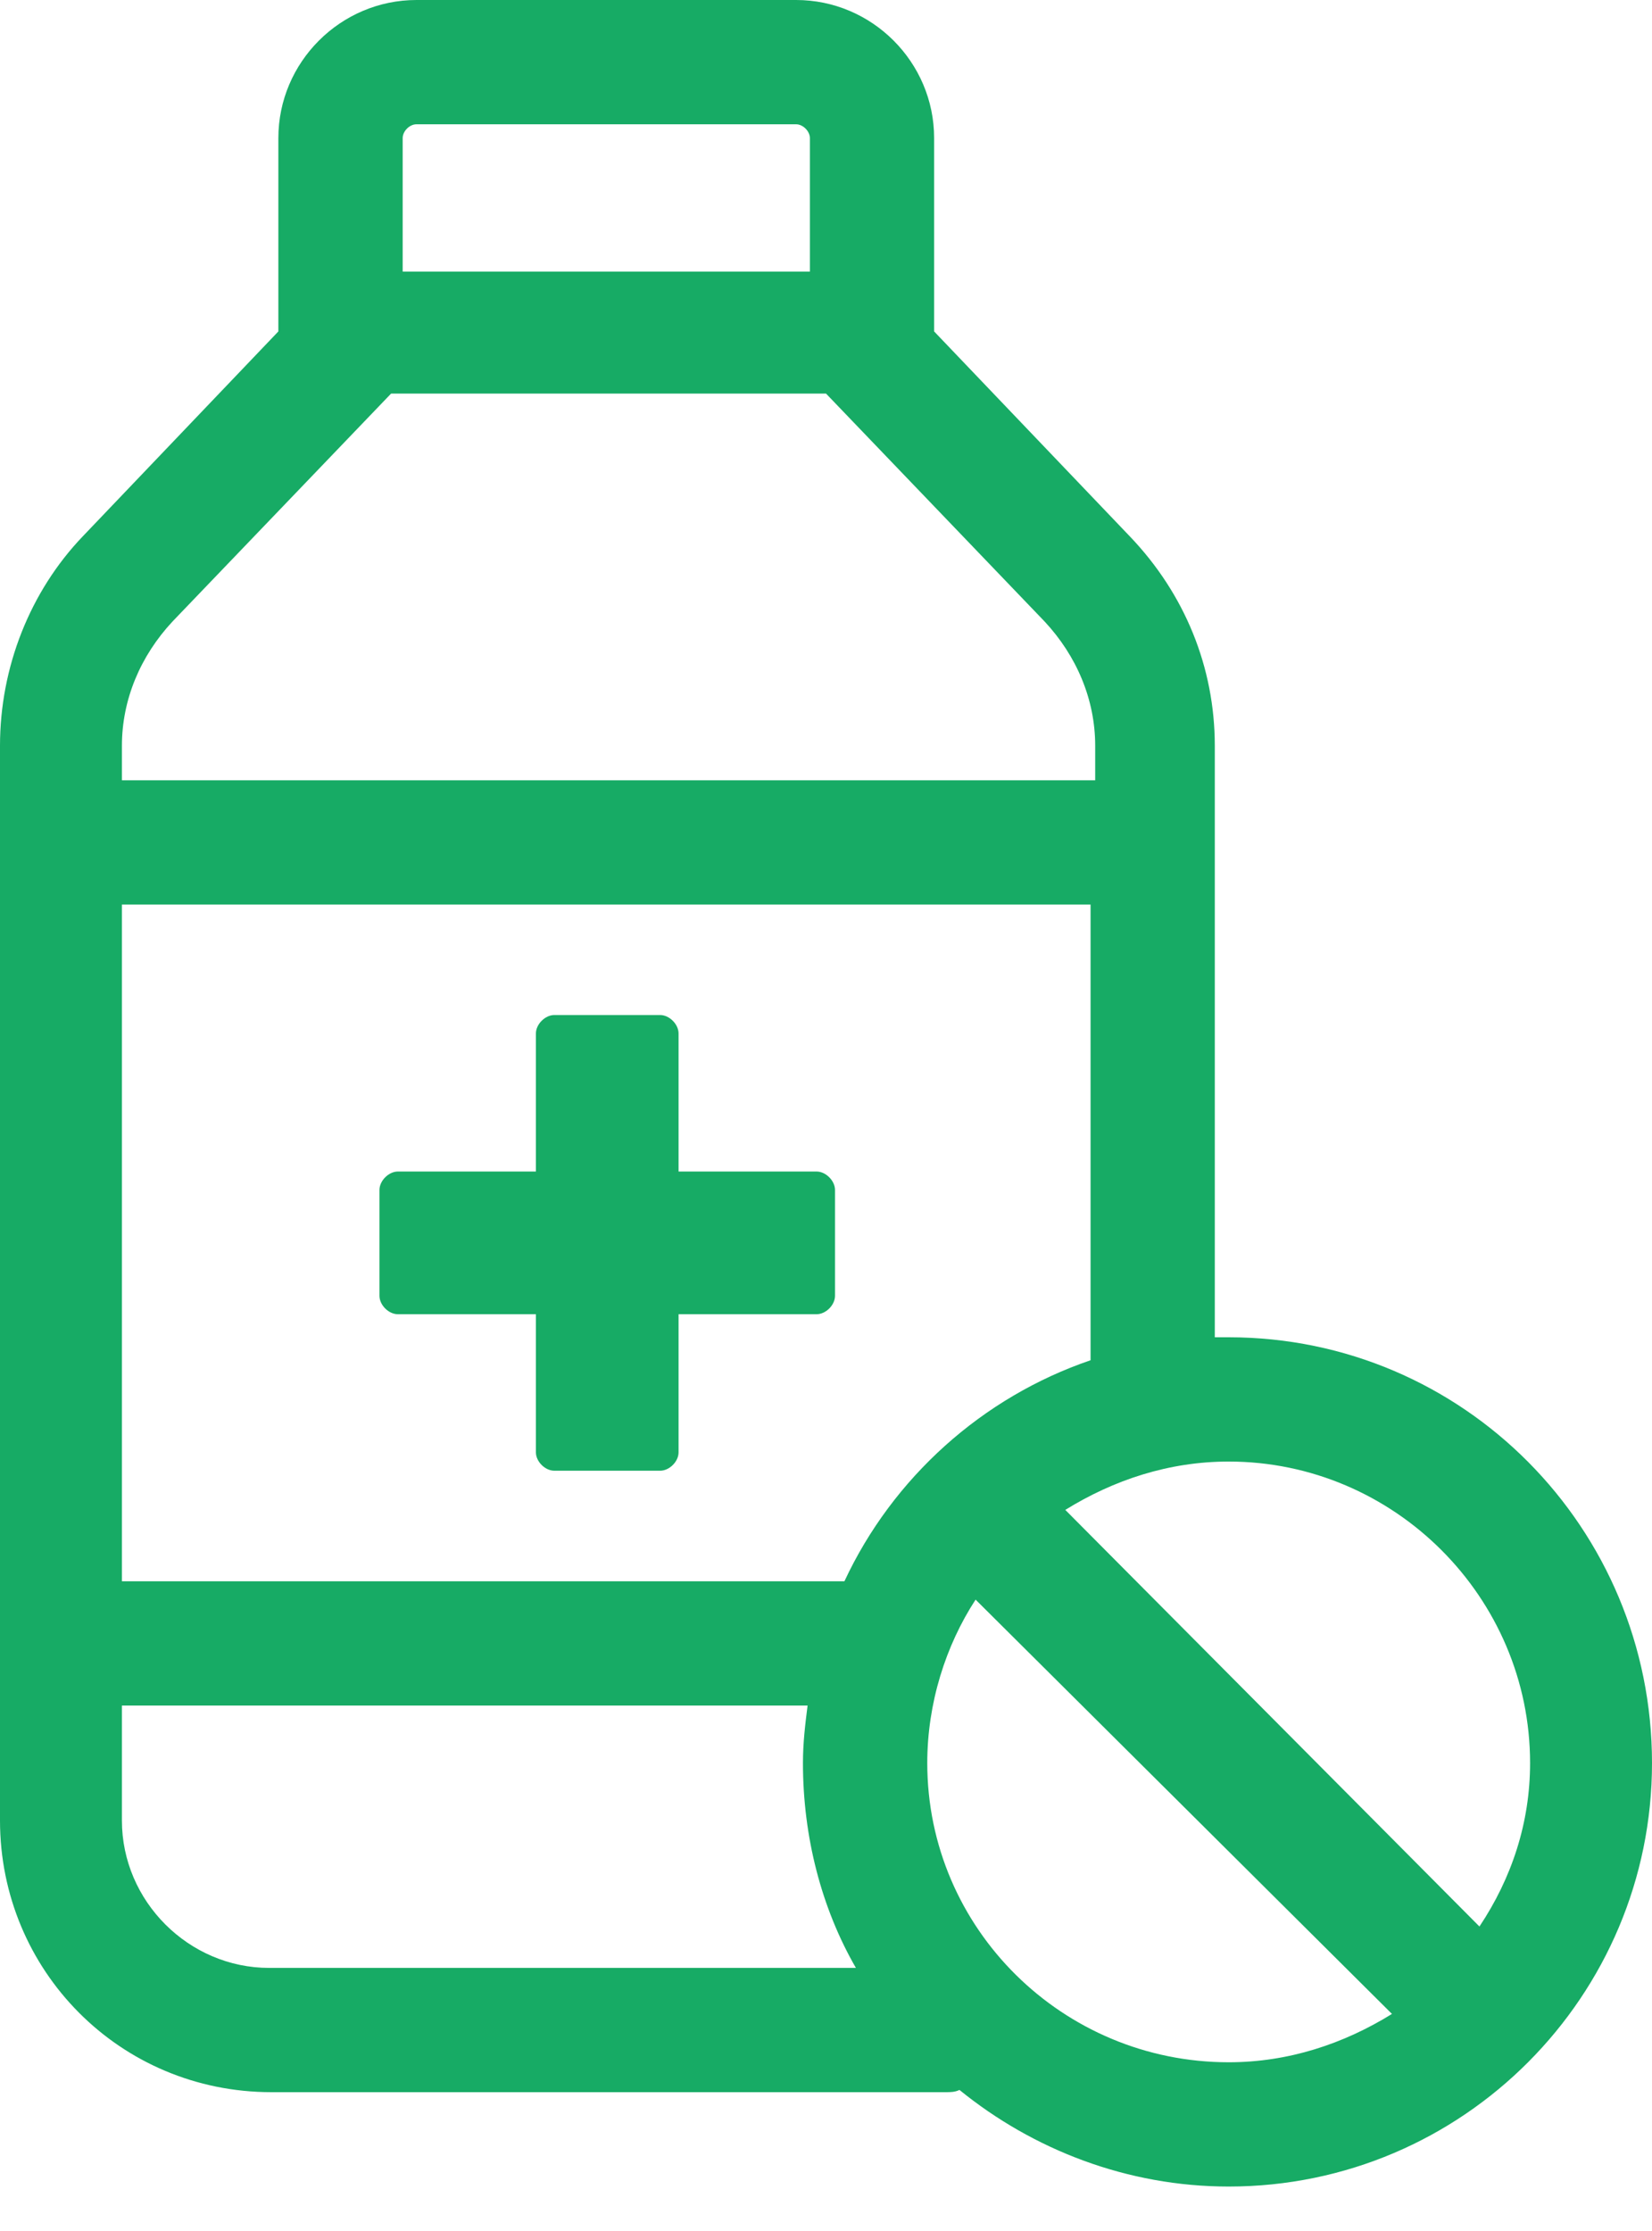
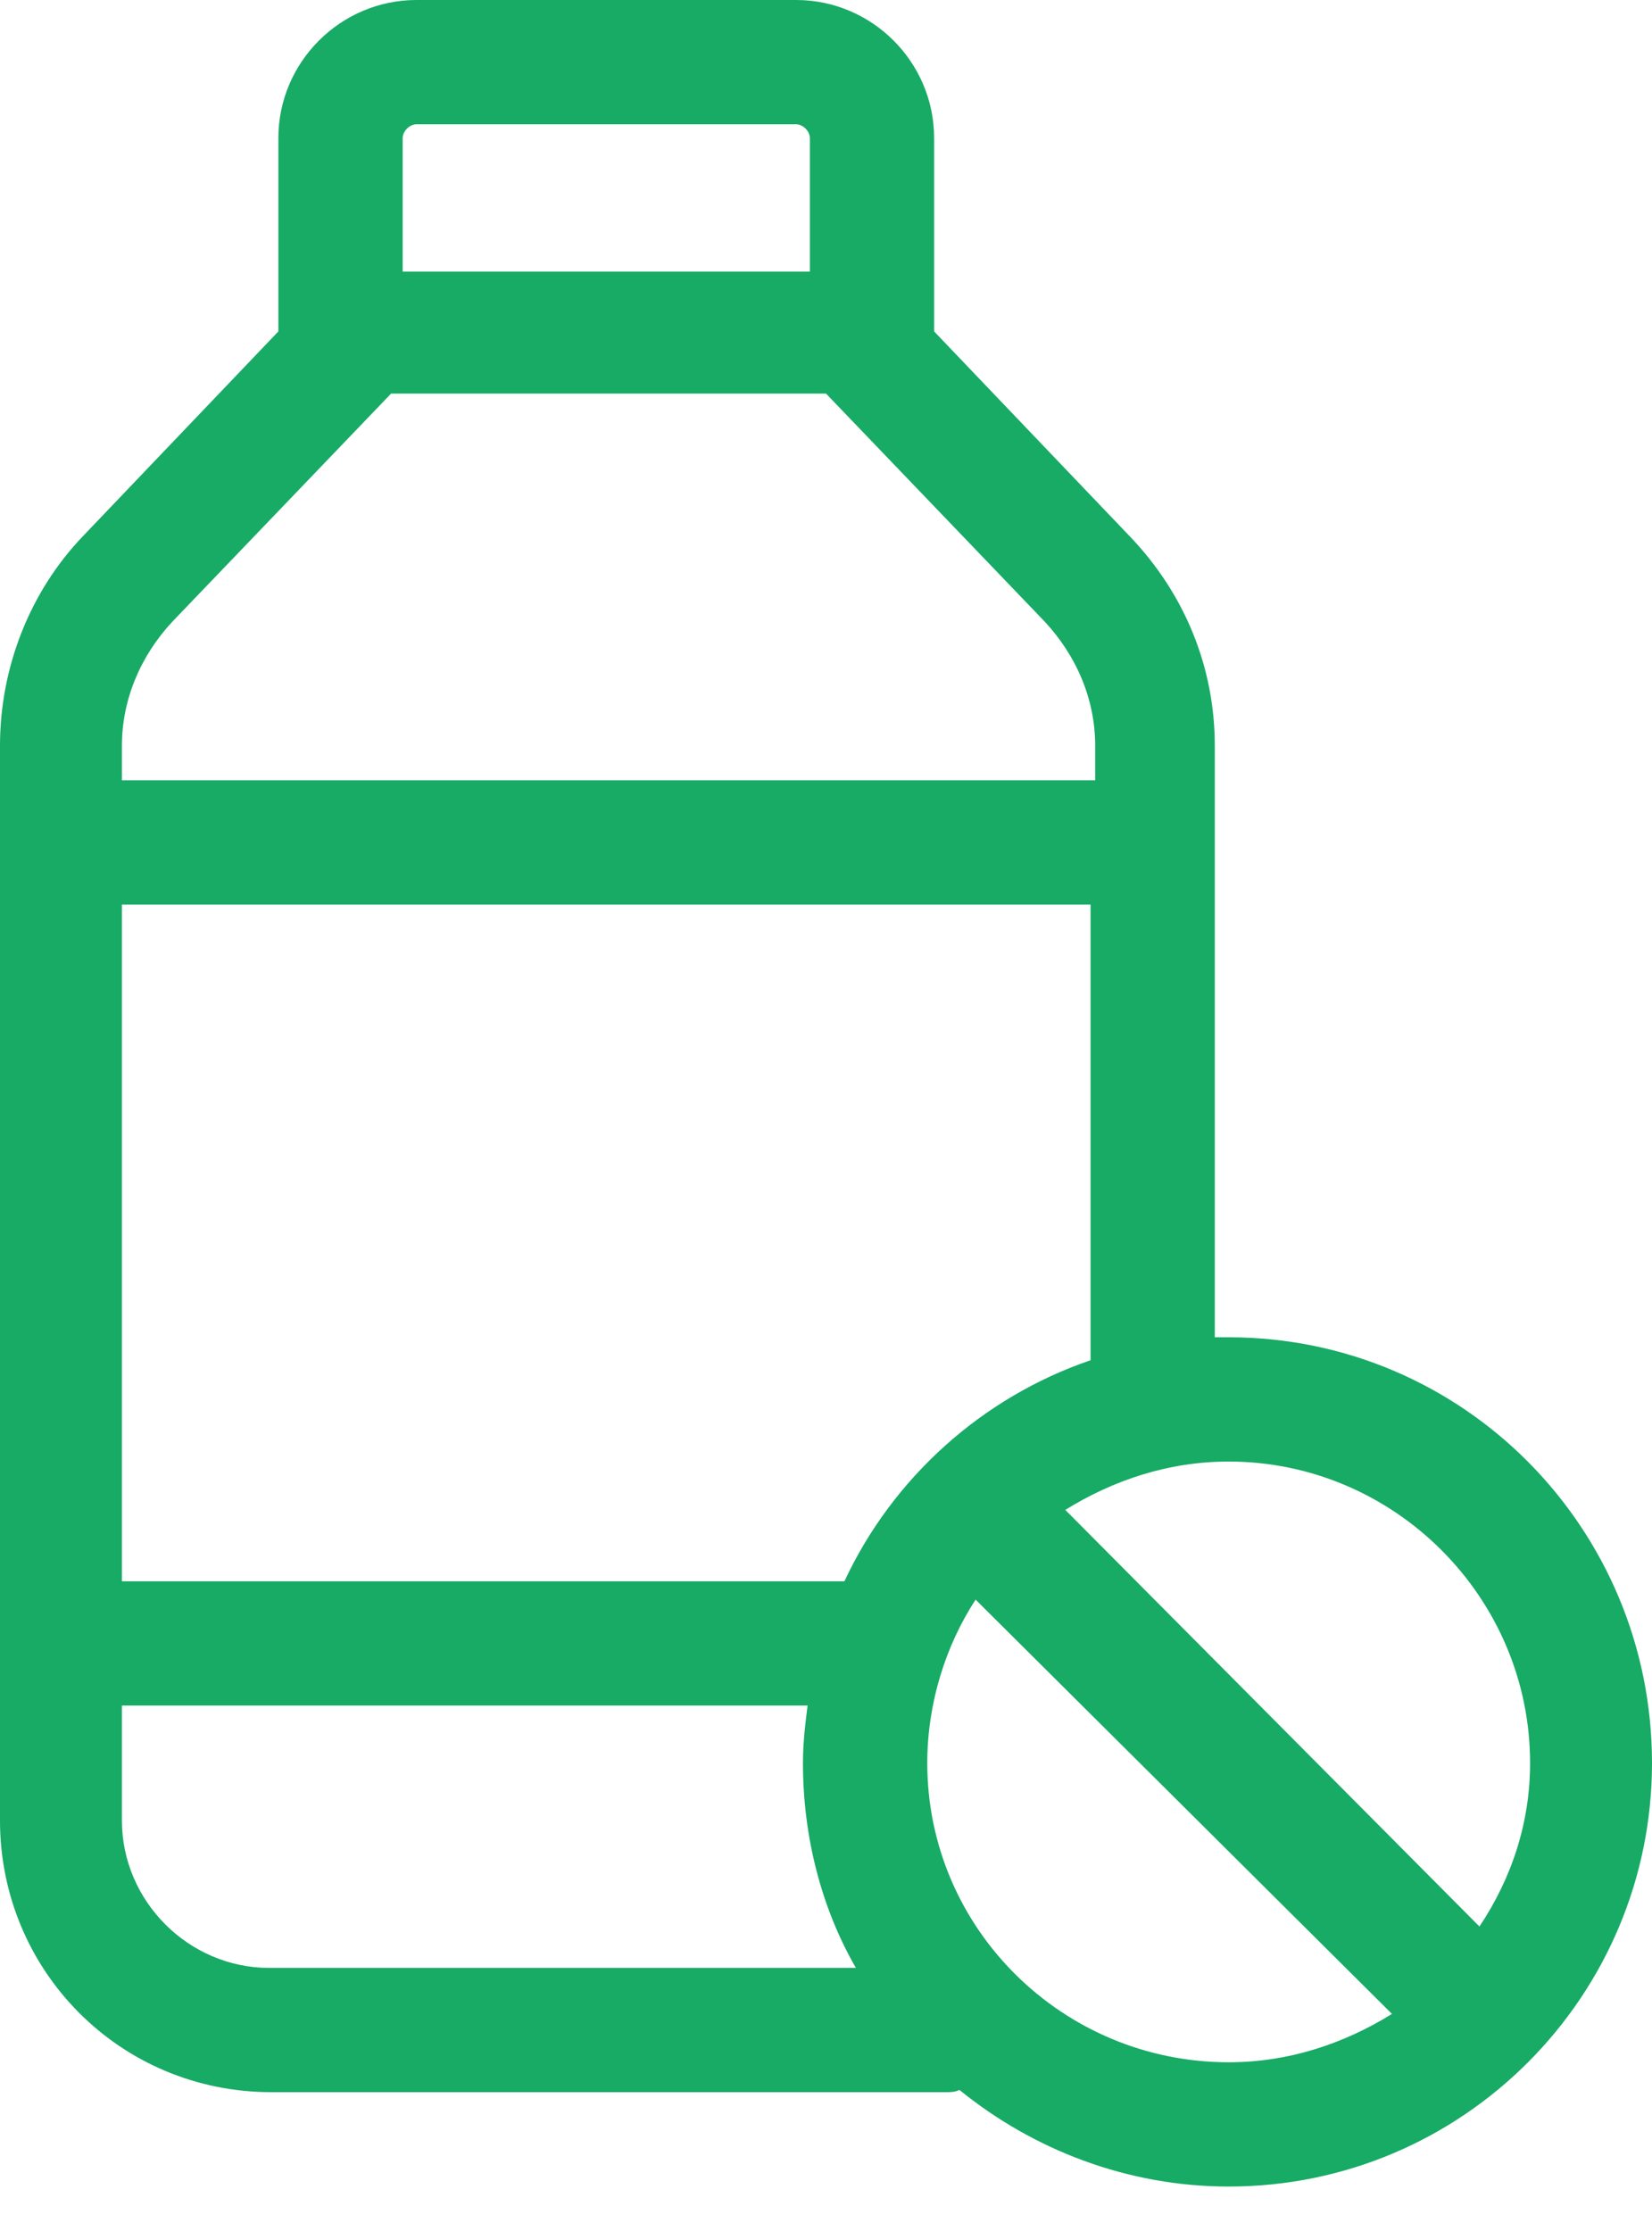
<svg xmlns="http://www.w3.org/2000/svg" width="20" height="27" viewBox="0 0 20 27" fill="none">
-   <path d="M9.886 14.178H8.215V12.507C8.215 12.396 8.104 12.284 7.992 12.284H6.711C6.599 12.284 6.488 12.396 6.488 12.507V14.178H4.817C4.705 14.178 4.594 14.29 4.594 14.401V15.682C4.594 15.794 4.705 15.905 4.817 15.905H6.488V17.577C6.488 17.688 6.599 17.799 6.711 17.799H7.992C8.104 17.799 8.215 17.688 8.215 17.577V15.905H9.886C9.998 15.905 10.109 15.794 10.109 15.682V14.401C10.109 14.29 9.998 14.178 9.886 14.178Z" fill="#17AB65" />
  <path d="M14.875 16.184C14.819 16.184 14.763 16.184 14.707 16.184V9.025C14.707 8.078 14.345 7.187 13.677 6.49L11.309 4.011V1.671C11.309 0.752 10.557 0 9.638 0H5.042C4.123 0 3.37 0.752 3.37 1.671V4.011L1.003 6.49C0.362 7.159 0 8.078 0 9.025V22.033C0 23.844 1.448 25.32 3.287 25.32H11.448C11.504 25.32 11.56 25.32 11.616 25.293C12.507 26.017 13.649 26.462 14.875 26.462C17.716 26.462 20 24.15 20 21.337C20 18.496 17.716 16.184 14.875 16.184ZM4.875 1.671C4.875 1.588 4.958 1.504 5.042 1.504H9.638C9.721 1.504 9.805 1.588 9.805 1.671V3.287H4.875V1.671ZM1.476 9.025C1.476 8.468 1.699 7.939 2.089 7.521L4.735 4.763H10L12.646 7.521C13.036 7.939 13.259 8.468 13.259 9.025V9.443H1.476V9.025ZM1.476 10.947H13.203V16.462C11.894 16.908 10.808 17.883 10.223 19.137H1.476V10.947ZM1.476 22.033V20.641H9.777C9.749 20.863 9.721 21.086 9.721 21.337C9.721 22.228 9.944 23.092 10.362 23.816H3.259C2.284 23.816 1.476 23.008 1.476 22.033ZM11.226 21.337C11.226 20.613 11.448 19.916 11.811 19.359L16.852 24.373C16.267 24.735 15.599 24.958 14.875 24.958C12.869 24.958 11.226 23.343 11.226 21.337ZM17.911 23.315L12.897 18.273C13.482 17.911 14.15 17.688 14.875 17.688C16.88 17.688 18.524 19.331 18.524 21.337C18.524 22.061 18.301 22.73 17.911 23.315Z" fill="#17AB65" />
</svg>